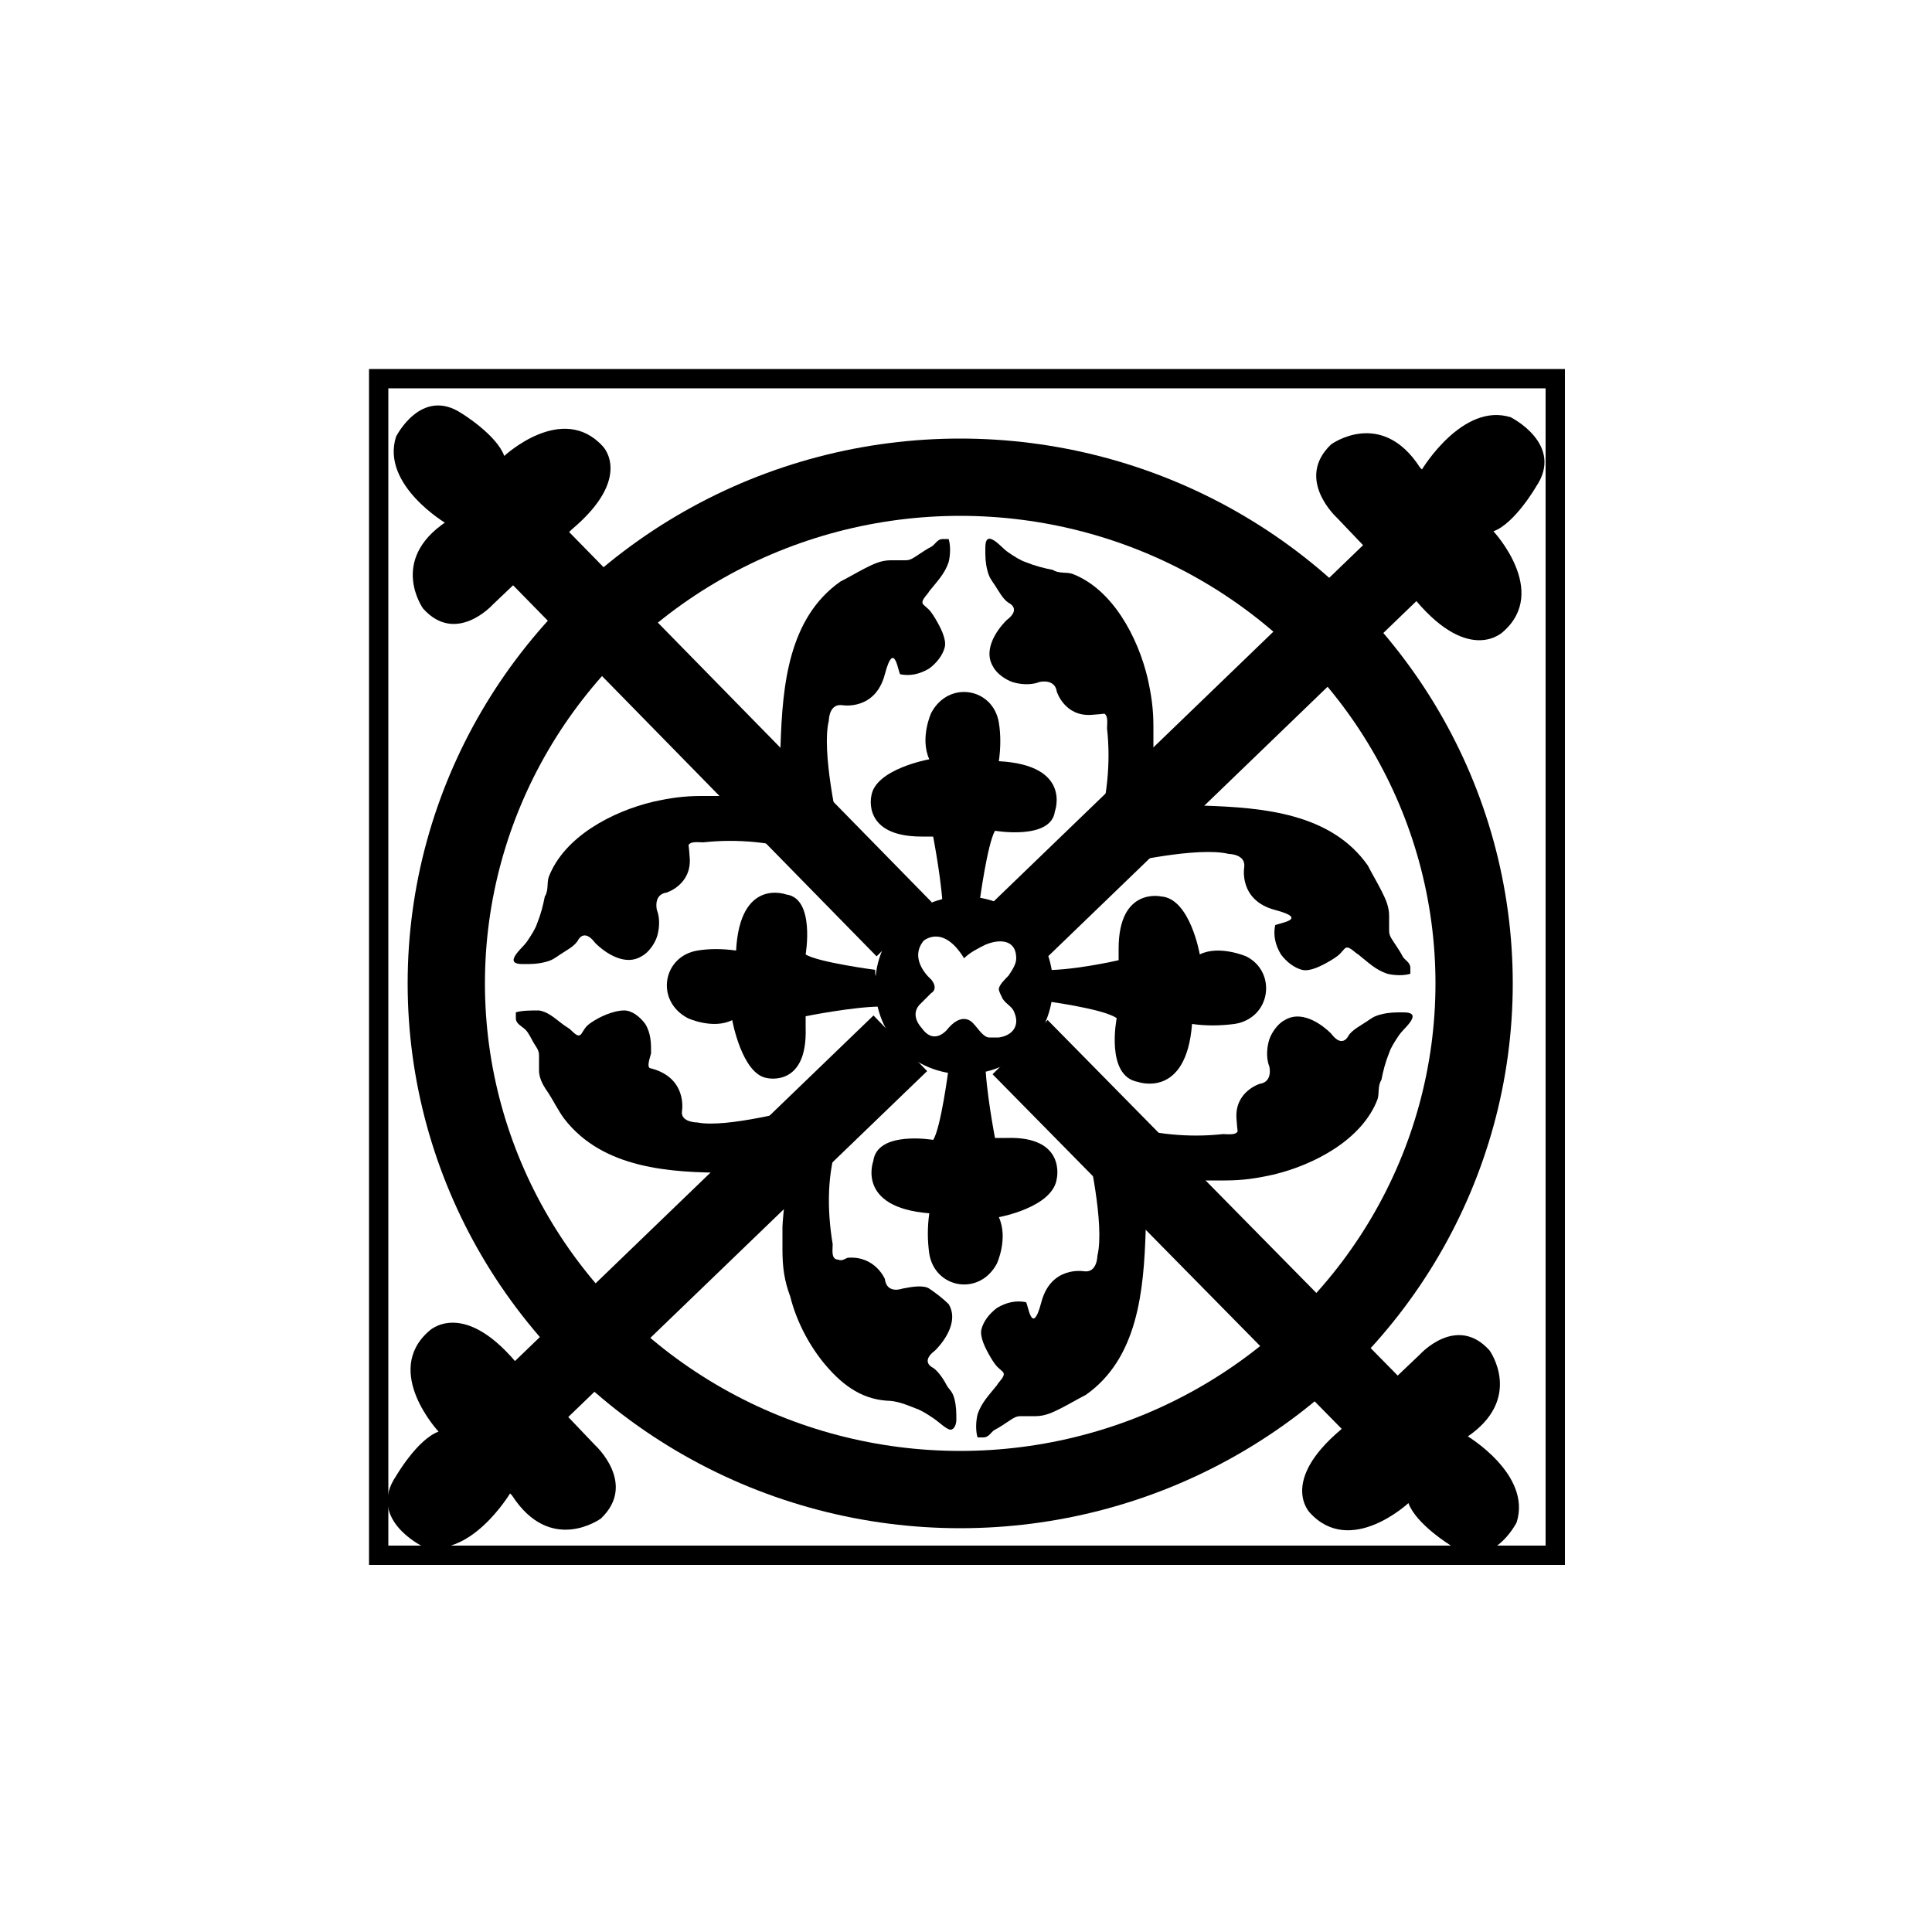
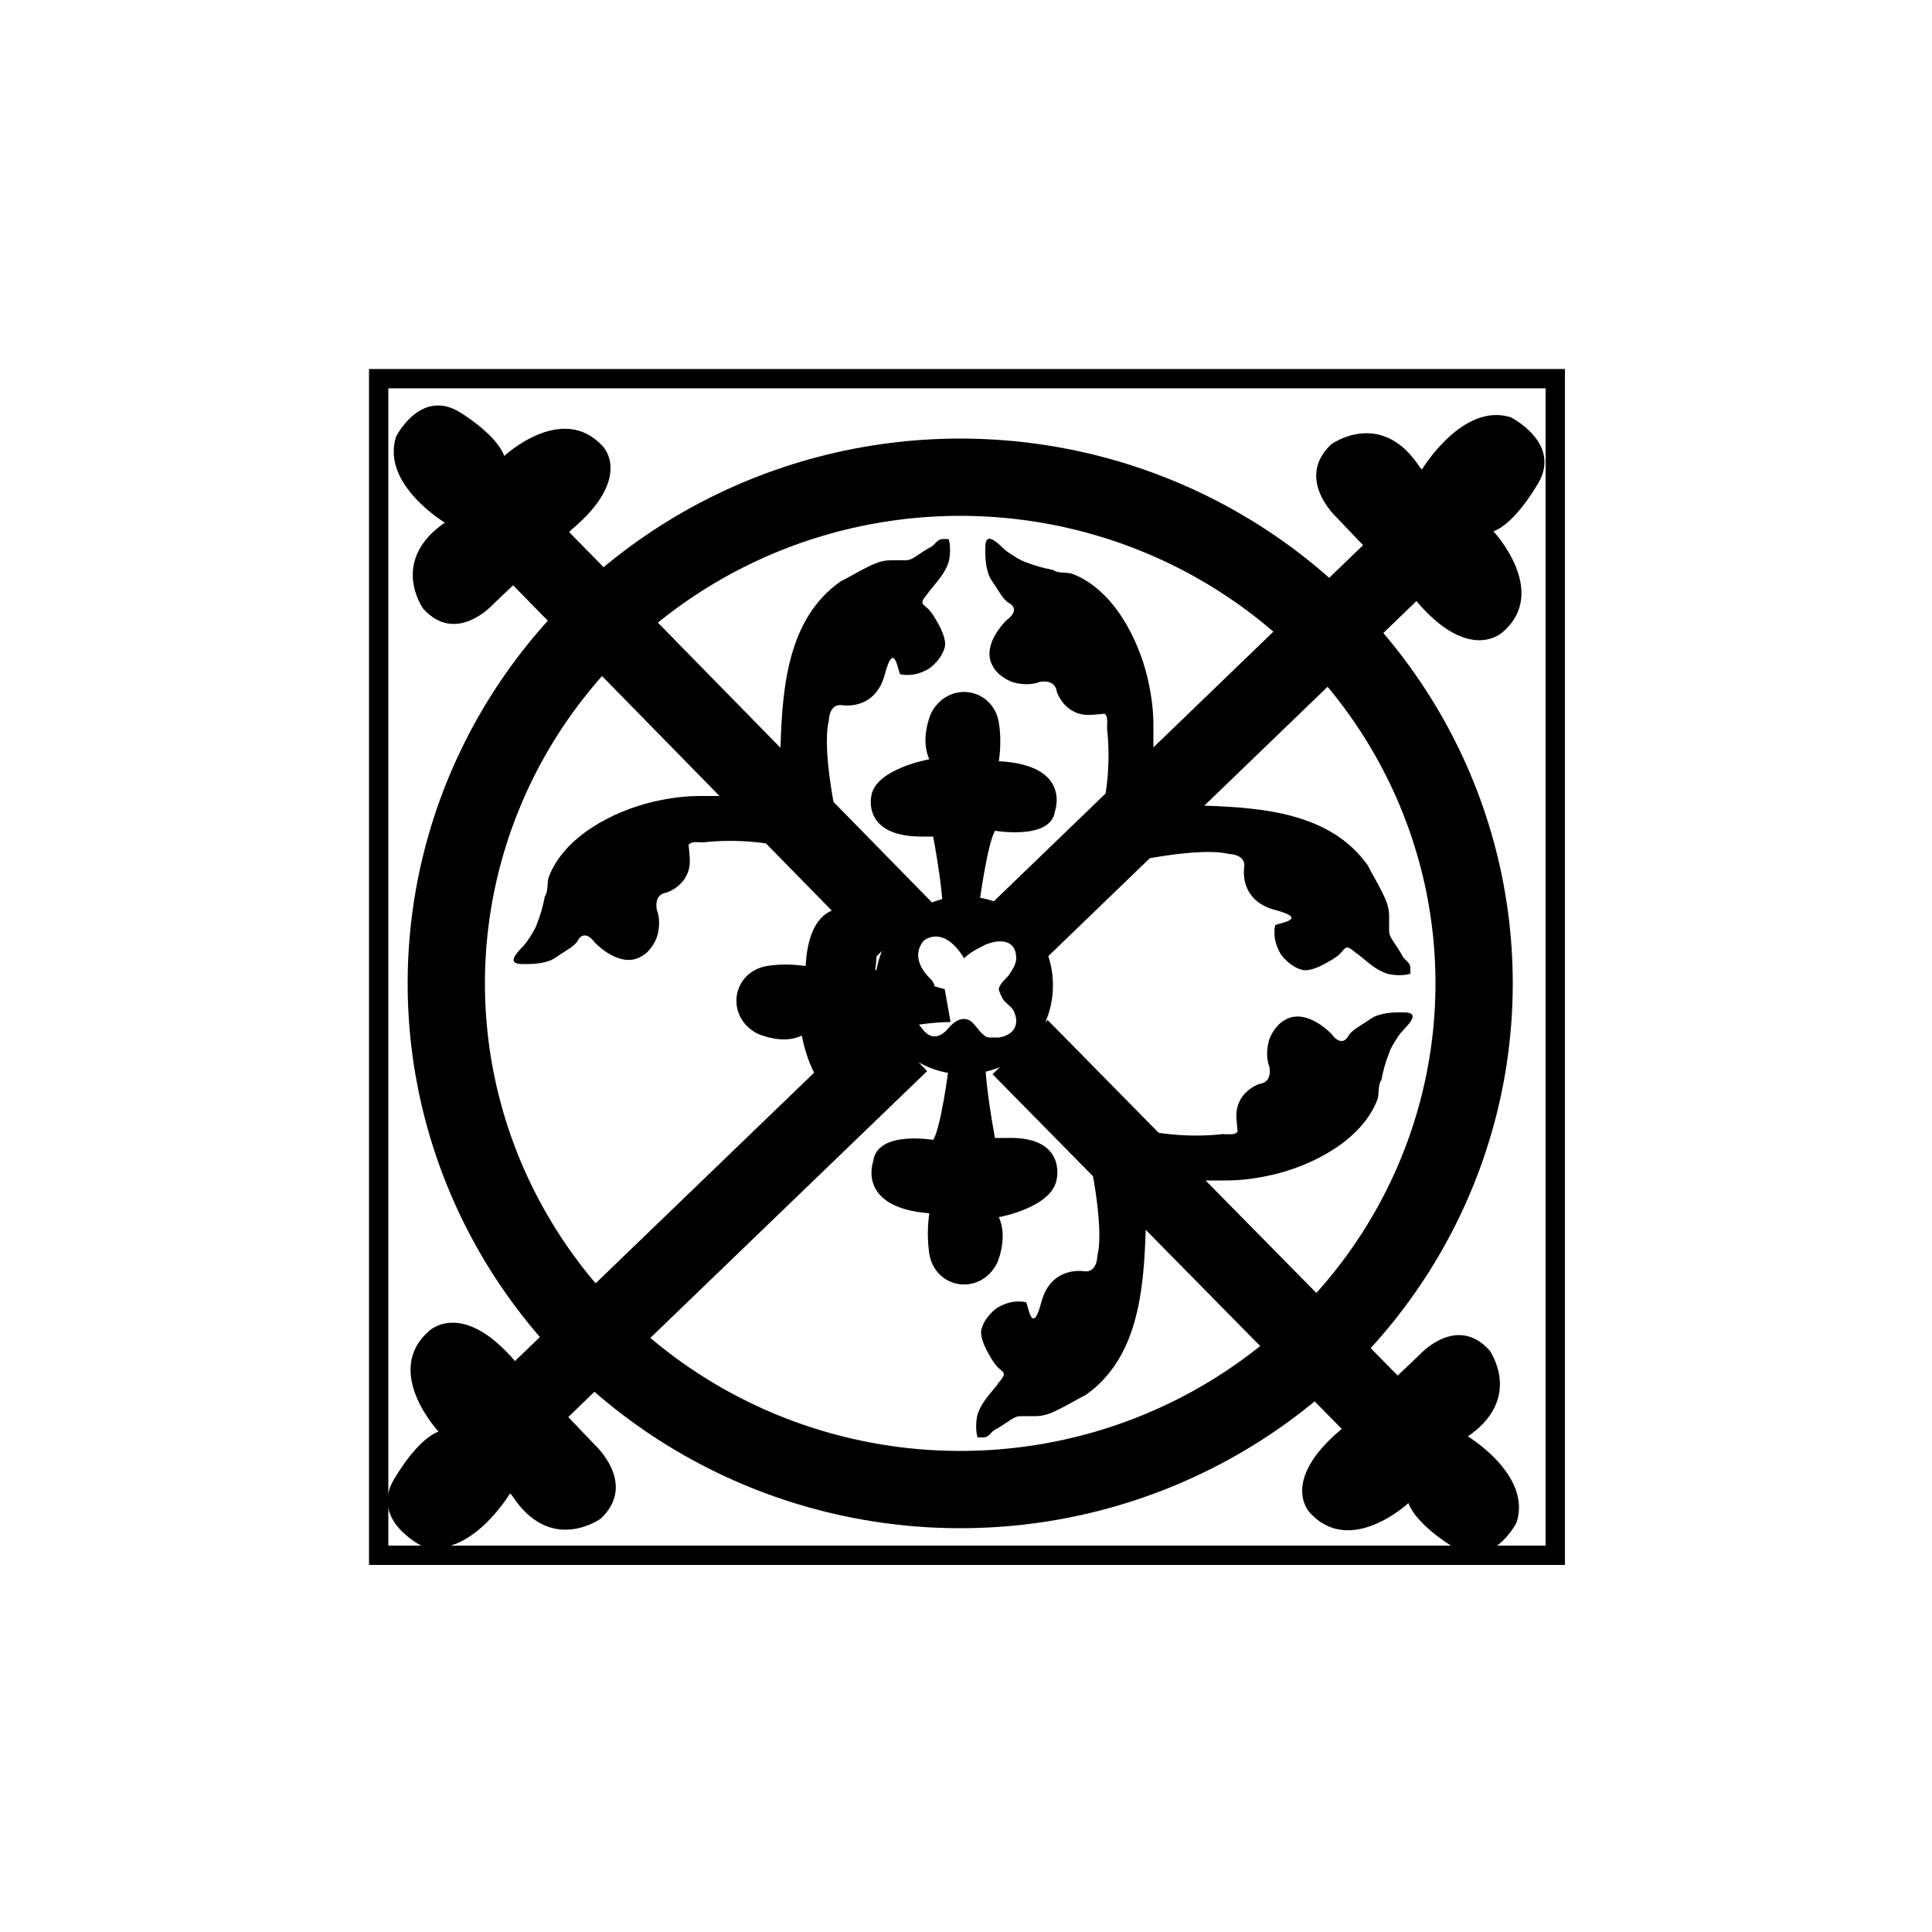
<svg xmlns="http://www.w3.org/2000/svg" id="_圖層_1" version="1.1" viewBox="0 0 100 100">
  <defs>
    <style>
      .st0, .st1, .st2 {
        fill: none;
      }

      .st1, .st2 {
        stroke: #000;
        stroke-miterlimit: 10;
      }

      .st3 {
        clip-path: url(#clippath);
      }

      .st2 {
        stroke-width: 4px;
      }
    </style>
    <clipPath id="clippath">
      <rect class="st0" x="19.6" y="19.6" width="60.9" height="60.9" />
    </clipPath>
  </defs>
  <g id="Layer_1">
    <g class="st3">
      <rect class="st0" x="19.6" y="19.6" width="60.9" height="60.9" />
    </g>
    <rect id="SVGID" class="st1" x="19.6" y="19.6" width="60.9" height="60.9" />
  </g>
  <g>
    <ellipse class="st2" cx="49.7" cy="50.9" rx="26.6" ry="26.2" />
    <line class="st2" x1="52.8" y1="54.2" x2="72" y2="73.7" />
    <line class="st2" x1="27.6" y1="28.5" x2="46.8" y2="48.1" />
    <line class="st2" x1="46.6" y1="54" x2="27.2" y2="72.7" />
    <line class="st2" x1="72" y1="29.6" x2="52.3" y2="48.6" />
    <path d="M23.1,27.1s-3.4-2-2.6-4.5c0,0,1.3-2.6,3.4-1.2,0,0,1.8,1.1,2.2,2.2,0,0,3-2.8,5.1-.5,0,0,1.6,1.6-1.6,4.3l-4.1,3.9s-1.9,2.1-3.6.2c0,0-1.8-2.5,1.2-4.5Z" />
    <path d="M73.6,24.3s2.1-3.5,4.6-2.7c0,0,2.8,1.4,1.3,3.6,0,0-1.1,1.9-2.2,2.3,0,0,2.9,3.1.5,5.2,0,0-1.7,1.7-4.5-1.6l-4.1-4.3s-2.2-2-.3-3.8c0,0,2.6-1.9,4.6,1.2h0Z" />
    <path d="M75.9,74.3s3.4,2,2.6,4.5c0,0-1.3,2.6-3.4,1.2,0,0-1.8-1.1-2.2-2.2,0,0-3,2.8-5.1.5,0,0-1.6-1.6,1.6-4.3l4.1-3.9s1.9-2.1,3.6-.2c0,0,1.8,2.5-1.2,4.5Z" />
    <path d="M26.4,77.3s-2.1,3.5-4.6,2.7c0,0-2.8-1.4-1.3-3.6,0,0,1.1-1.9,2.2-2.3,0,0-2.9-3.1-.5-5.2,0,0,1.7-1.7,4.5,1.6l4.1,4.3s2.2,2,.3,3.8c0,0-2.6,1.9-4.6-1.2h0Z" />
    <path d="M49.9,46.4c-2.5,0-4.6,2-4.6,4.6s2,4.6,4.6,4.6,4.6-2,4.6-4.6-2-4.6-4.6-4.6ZM51.6,53.7h-.4c-.3,0-.6-.5-.8-.7,0,0-.5-.7-1.3.2,0,0-.7,1-1.4,0,0,0-.7-.7,0-1.3l.5-.5s.4-.2,0-.7c0,0-1.2-1-.4-2,0,0,1-.9,2.1.9.3-.3.7-.5,1.1-.7.7-.3,1.6-.3,1.6.7,0,.3-.2.6-.4.9-.2.2-.5.5-.5.7,0,.1.1.3.2.5.2.3.5.4.6.7.3.7-.1,1.2-.8,1.3h0Z" />
    <path d="M43.4,42.8s-.9-3.9-.5-5.5c0,0,0-.9.7-.8,0,0,1.7.3,2.2-1.6s.7,0,.8,0c.5.1,1,0,1.5-.3.4-.3.7-.7.8-1.1s-.2-1-.5-1.5-.4-.5-.6-.7.2-.5.3-.7c.4-.5.8-.9,1-1.5.1-.4.1-.9,0-1.2h-.3c-.3,0-.4.3-.6.4s-.5.3-.8.5-.4.2-.6.2h-.7c-.5,0-.9.2-1.3.4s-.9.5-1.3.7c-2.7,1.9-3,5.4-3.1,8.5s0,.9.1,1.2l-1.9,1.6c0,0-1-.2-1.1-.2-.4,0-.9,0-1.2,0-.9,0-1.6.1-2.5.3-2.1.5-4.6,1.8-5.4,3.9-.1.3,0,.7-.2,1-.1.5-.2.9-.4,1.4-.1.3-.3.6-.5.9s-.6.6-.7.9.3.3.5.3c.4,0,.7,0,1.1-.1s.5-.2.8-.4.7-.4.9-.7c0,0,.3-.7.9.1.6.6,1.6,1.2,2.4.7.4-.2.7-.7.8-1s.2-.9,0-1.4c0,0-.2-.8.5-.9,0,0,1.3-.4,1.2-1.8s-.1-.3-.1-.5c0-.4.5-.3.8-.3,1.8-.2,3.6,0,5.3.5l2-1.5h-.1Z" />
    <path d="M58.1,44.7s3.9-.9,5.5-.5c0,0,.9,0,.8.7,0,0-.3,1.7,1.6,2.2s0,.7,0,.8c-.1.5,0,1,.3,1.5.3.4.7.7,1.1.8s1-.2,1.5-.5.5-.4.7-.6.5.2.7.3c.5.4.9.8,1.5,1,.4.1.9.1,1.2,0h0v-.3c0-.3-.3-.4-.4-.6s-.3-.5-.5-.8-.2-.4-.2-.6v-.7c0-.5-.2-.9-.4-1.3s-.5-.9-.7-1.3c-1.9-2.7-5.4-3-8.5-3.1s-.9,0-1.2.1l-1.6-1.9c0,0,.2-1,.2-1.1,0-.4,0-.9,0-1.2,0-.9-.1-1.6-.3-2.5-.5-2.1-1.8-4.6-3.9-5.4-.3-.1-.7,0-1-.2-.5-.1-.9-.2-1.4-.4-.3-.1-.6-.3-.9-.5s-.6-.6-.9-.7-.3.3-.3.5c0,.4,0,.7.1,1.1s.2.5.4.8.4.7.7.9c0,0,.7.3-.1.9-.6.6-1.2,1.6-.7,2.4.2.4.7.7,1,.8s.9.2,1.4,0c0,0,.8-.2.9.5,0,0,.4,1.3,1.8,1.2s.3-.1.5-.1c.4,0,.3.5.3.8.2,1.8,0,3.6-.5,5.3l1.5,2h0Z" />
    <path d="M56.3,59.5s.9,3.9.5,5.5c0,0,0,.9-.7.8,0,0-1.7-.3-2.2,1.6s-.7,0-.8,0c-.5-.1-1,0-1.5.3-.4.3-.7.7-.8,1.1s.2,1,.5,1.5.4.5.6.7-.2.5-.3.7c-.4.5-.8.9-1,1.5-.1.4-.1.9,0,1.2h.3c.3,0,.4-.3.6-.4s.5-.3.8-.5.4-.2.6-.2h.7c.5,0,.9-.2,1.3-.4s.9-.5,1.3-.7c2.7-1.9,3-5.4,3.1-8.5s0-.9-.1-1.2l1.9-1.6c0,0,1,.2,1.1.2.4,0,.9,0,1.2,0,.9,0,1.6-.1,2.5-.3,2.1-.5,4.6-1.8,5.4-3.9.1-.3,0-.7.2-1,.1-.5.2-.9.4-1.4.1-.3.3-.6.5-.9s.6-.6.7-.9-.3-.3-.5-.3c-.4,0-.7,0-1.1.1s-.5.2-.8.4-.7.4-.9.7c0,0-.3.7-.9-.1-.6-.6-1.6-1.2-2.4-.7-.4.2-.7.7-.8,1s-.2.9,0,1.4c0,0,.2.8-.5.9,0,0-1.3.4-1.2,1.8.1,1.4.1.3.1.5,0,.4-.5.3-.8.3-1.8.2-3.6,0-5.3-.5l-2,1.5h.1Z" />
-     <path d="M41.3,57.4s-3.7,1-5.2.7c0,0-.9,0-.8-.6,0,0,.3-1.7-1.6-2.2-.3,0,0-.7,0-.8,0-.5,0-1-.3-1.5-.3-.4-.7-.7-1.1-.7s-1,.2-1.5.5-.5.4-.7.7-.5-.2-.7-.3c-.5-.3-.9-.8-1.5-.9-.4,0-.9,0-1.2.1h0v.3c0,.3.3.4.5.6s.3.5.5.8.2.4.2.6v.7c0,.5.3.9.5,1.2s.5.9.8,1.3c2,2.6,5.5,2.8,8.5,2.8s.9,0,1.2-.2l1.7,1.8c0,0-.1,1-.1,1.2v1.2c0,.9.1,1.6.4,2.4.3,1.2.9,2.4,1.7,3.4.9,1.1,1.9,1.9,3.3,2,.5,0,1,.2,1.5.4.3.1.6.3.9.5s.7.6.9.6.3-.3.3-.5c0-.4,0-.7-.1-1.1s-.3-.5-.4-.7-.4-.7-.7-.9c0,0-.7-.3.1-.9.6-.6,1.2-1.6.7-2.4-.3-.3-.7-.6-1-.8s-.9-.1-1.4,0c0,0-.8.3-.9-.5,0,0-.5-1.2-1.9-1.1-.1,0-.3.2-.5.1-.4,0-.3-.5-.3-.8-.3-1.8-.3-3.7.3-5.4l-1.8-1.9h0Z" />
-     <path d="M45.3,50.2s-3-.4-3.6-.8c0,0,.5-2.9-1-3.1,0,0-2.4-.9-2.6,2.9-.7-.1-1.4-.1-2,0-1.8.3-2.2,2.6-.5,3.5,0,0,1.3.6,2.3.1,0,0,.5,2.8,1.8,3,0,0,2.1.5,2-2.6v-.6s2.5-.5,3.9-.5l-.3-1.7h0Z" />
+     <path d="M45.3,50.2c0,0,.5-2.9-1-3.1,0,0-2.4-.9-2.6,2.9-.7-.1-1.4-.1-2,0-1.8.3-2.2,2.6-.5,3.5,0,0,1.3.6,2.3.1,0,0,.5,2.8,1.8,3,0,0,2.1.5,2-2.6v-.6s2.5-.5,3.9-.5l-.3-1.7h0Z" />
    <path d="M50.7,46.7s.4-3,.8-3.7c0,0,2.9.5,3.1-1,0,0,.9-2.4-2.9-2.6.1-.7.1-1.4,0-2-.3-1.8-2.6-2.2-3.5-.5,0,0-.6,1.3-.1,2.4,0,0-2.8.5-3,1.9,0,0-.5,2.1,2.6,2.1h.6s.5,2.6.5,3.9l1.7-.3h.1Z" />
    <path d="M49.1,55.3s-.4,3.1-.8,3.7c0,0-2.9-.5-3.1,1.1,0,0-.9,2.4,2.9,2.7-.1.7-.1,1.4,0,2.1.3,1.8,2.6,2.2,3.5.5,0,0,.6-1.3.1-2.4,0,0,2.8-.5,3-2,0,0,.5-2.2-2.6-2.1h-.6s-.5-2.6-.5-4l-1.7.3h-.1Z" />
-     <path d="M54,51.8s3.1.4,3.8.9c0,0-.6,3,1.1,3.3,0,0,2.5.9,2.8-3,.7.1,1.4.1,2.2,0,1.9-.3,2.2-2.7.6-3.5,0,0-1.4-.6-2.4-.1,0,0-.5-2.9-2-3,0,0-2.2-.5-2.2,2.7v.6s-2.6.6-4.1.5l.3,1.7h0Z" />
  </g>
</svg>